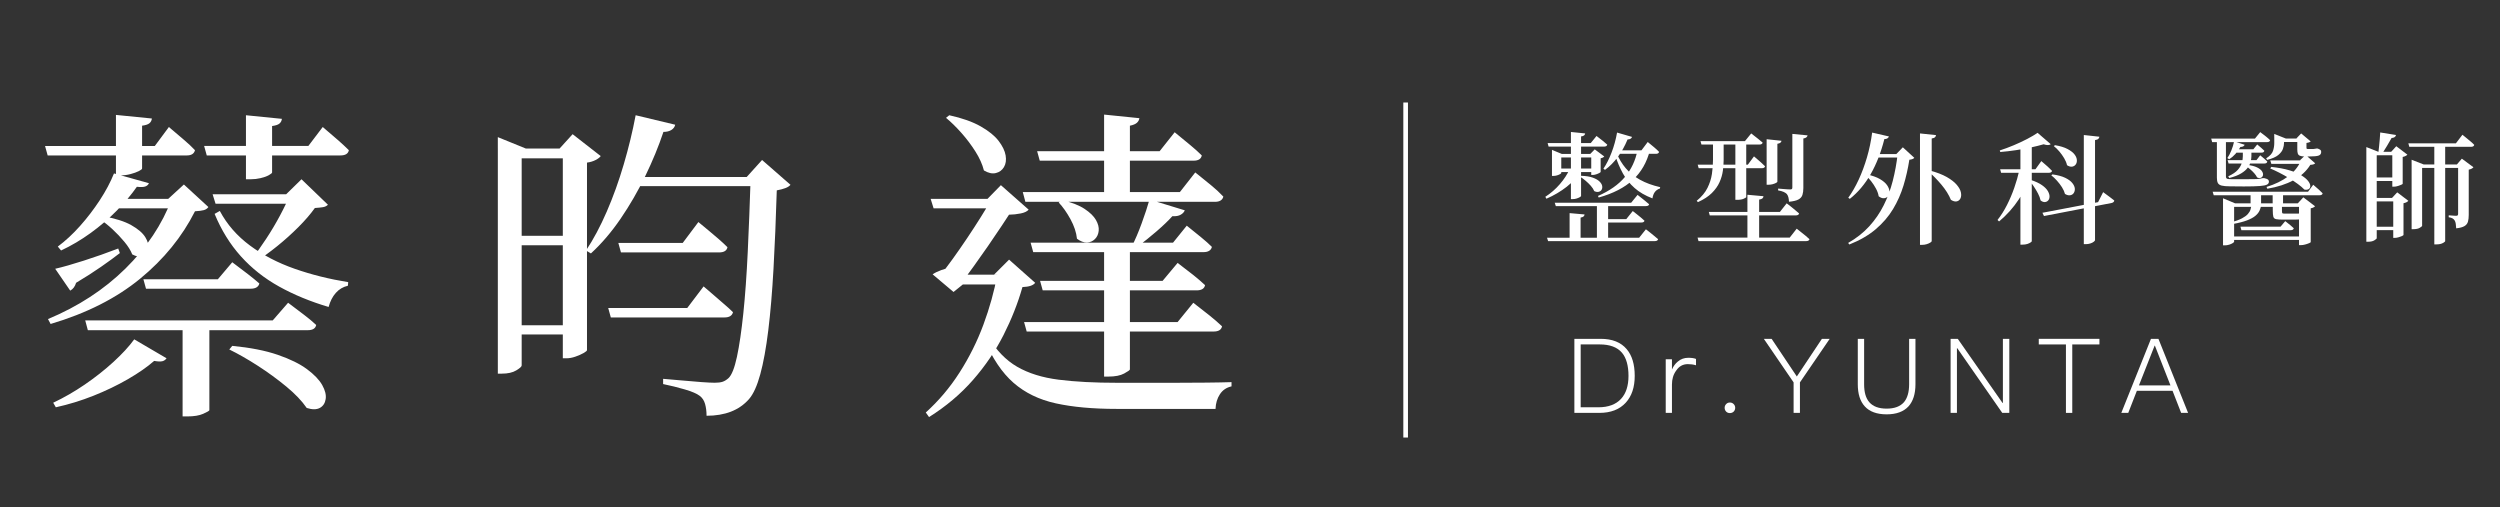
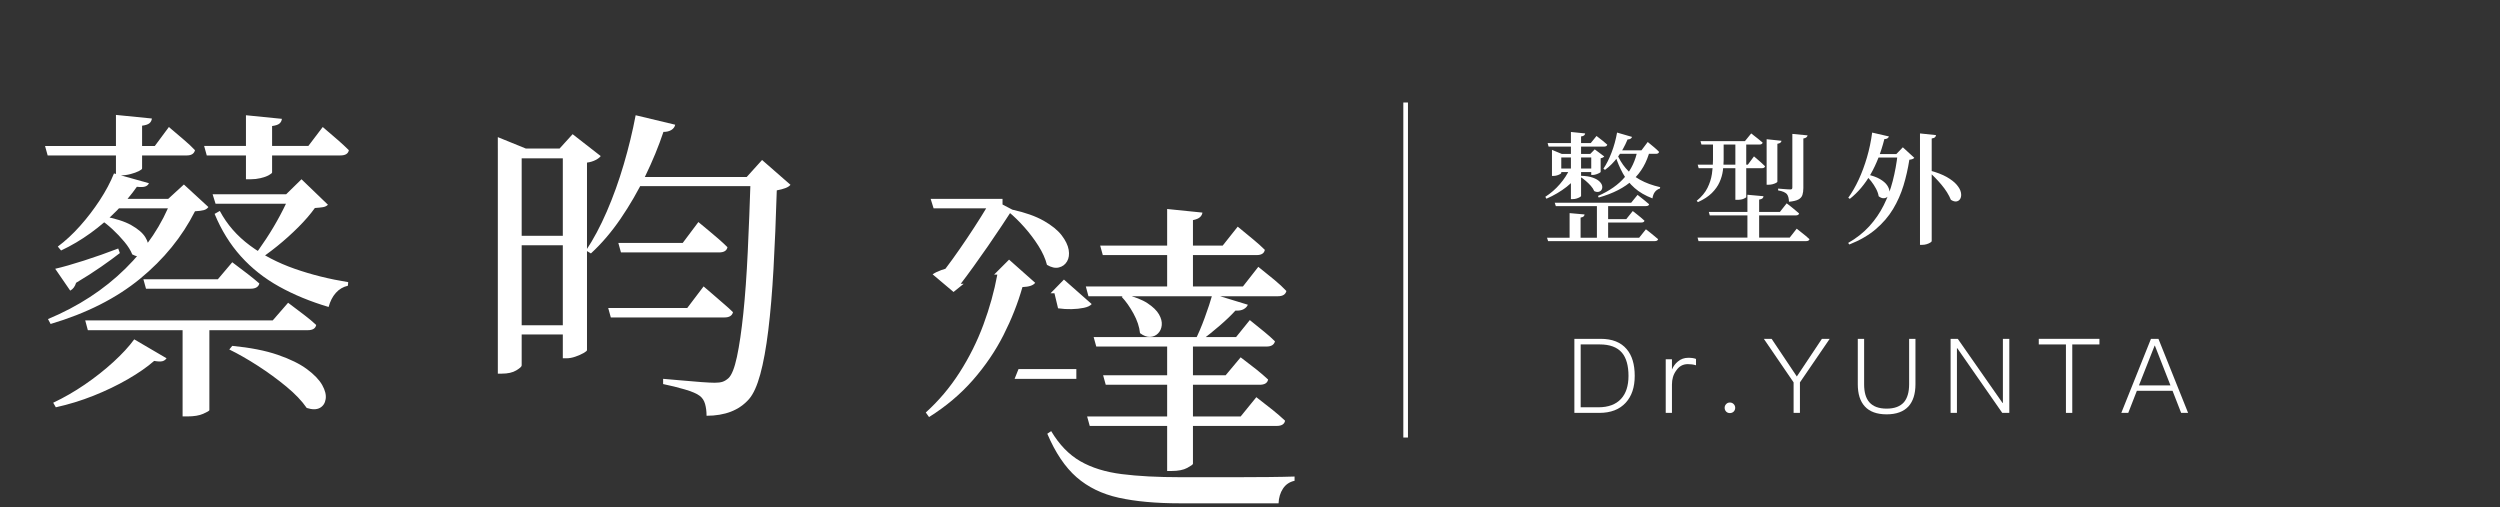
<svg xmlns="http://www.w3.org/2000/svg" id="_圖層_1" data-name="圖層 1" viewBox="0 0 1615.09 327.83">
  <rect x="0" y="0" width="1615.09" height="327.83" fill="#333333" stroke="none" />
  <defs>
    <style> .cls-1 { fill: none; stroke: #fff; stroke-miterlimit: 10; stroke-width: 3px; } .cls-2 { fill: #fff; } </style>
  </defs>
  <g>
    <path class="cls-2" d="M1014.17,109.05h7.18v1.25c-2.29,3.9-5.36,7.36-9.21,10.37-3.85,3.02-8.22,5.59-13.1,7.72l-.7-1.25c3.54-2.29,6.67-5.02,9.4-8.19,2.73-3.17,4.88-6.47,6.43-9.91Zm-14.74,44.54h59.51l4.37-5.46c1.04,.78,1.98,1.51,2.81,2.18,.83,.68,1.7,1.39,2.61,2.14,.91,.75,1.73,1.44,2.46,2.07-.21,.83-.91,1.25-2.11,1.25h-68.95l-.7-2.18Zm.39-61.15h27.85l3.74-4.6c1.61,1.2,2.95,2.24,4.02,3.12,1.07,.88,2.04,1.72,2.93,2.5-.21,.83-.91,1.25-2.11,1.25h-35.8l-.62-2.26Zm2.81,7.02v-2.65l6.4,2.65h21.37v2.26h-21.76v10.06c0,.16-.26,.39-.78,.7-.52,.31-1.17,.58-1.95,.82-.78,.23-1.59,.35-2.42,.35h-.86v-14.2Zm1.79,31.51h49.37l4.13-5.07c1.66,1.3,3.08,2.42,4.25,3.35,1.17,.94,2.25,1.85,3.24,2.73-.21,.78-.91,1.17-2.11,1.17h-58.19l-.7-2.18Zm1.56-22.07h24.41v2.26h-24.41v-2.26Zm8.04,28.78l9.67,.86c-.05,.52-.26,.95-.62,1.29-.36,.34-1.01,.58-1.95,.74v14.2h-7.1v-17.08Zm.86-52.42l9.2,.94c-.05,.47-.27,.88-.66,1.25-.39,.36-1.05,.6-1.99,.7v38.45c0,.21-.27,.47-.82,.78-.54,.31-1.22,.6-2.03,.86-.81,.26-1.63,.39-2.46,.39h-1.25v-43.37Zm6.71,28.31c3.07,.1,5.55,.51,7.45,1.21,1.9,.7,3.33,1.52,4.29,2.46,.96,.94,1.53,1.87,1.72,2.81,.18,.94,.08,1.76-.31,2.46-.39,.7-1.01,1.17-1.87,1.4-.86,.23-1.83,.09-2.92-.43-.47-1.14-1.21-2.29-2.22-3.43-1.01-1.14-2.12-2.22-3.32-3.24-1.2-1.01-2.34-1.86-3.43-2.54l.62-.7Zm6.4-14.12h-.62l2.89-2.96,6.16,4.6c-.16,.21-.44,.43-.86,.66-.42,.23-.91,.4-1.48,.51v8.81c0,.16-.29,.39-.86,.7-.57,.31-1.25,.6-2.03,.86-.78,.26-1.51,.39-2.18,.39h-1.01v-13.57Zm3.67,31.67h7.25v23.79h-7.25v-23.79Zm26.21-34.01h8.03c-1.98,7.8-5.65,14.18-11.04,19.15-5.38,4.97-12.73,8.75-22.04,11.35l-.47-1.01c7.49-3.28,13.3-7.37,17.43-12.29s6.83-10.65,8.07-17.2Zm-13.18-11.47l9.67,2.81c-.16,.47-.47,.86-.94,1.17-.47,.31-1.12,.47-1.95,.47-1.77,4.26-3.89,8.06-6.36,11.39-2.47,3.33-5.21,6.08-8.23,8.27l-1.01-.78c1.92-2.81,3.68-6.28,5.26-10.41,1.58-4.13,2.77-8.44,3.55-12.91Zm-8.66,55.93h14.59l4.21-5.23c.99,.78,1.88,1.48,2.69,2.11,.81,.62,1.64,1.3,2.5,2.03,.86,.73,1.65,1.43,2.38,2.11-.16,.78-.86,1.17-2.11,1.17h-24.26v-2.18Zm8.35-42.82c1.46,3.69,3.42,7,5.89,9.91,2.47,2.91,5.54,5.4,9.2,7.45,3.67,2.05,8.02,3.65,13.07,4.8l-.16,.86c-1.4,.47-2.5,1.22-3.28,2.26-.78,1.04-1.3,2.42-1.56,4.13-4.63-1.77-8.48-4-11.54-6.71-3.07-2.7-5.59-5.85-7.57-9.44-1.98-3.59-3.64-7.51-4.99-11.78l.94-1.48Zm-.47-1.64h16.54l4.05-5.38c1.72,1.4,3.15,2.59,4.29,3.55,1.14,.96,2.16,1.91,3.04,2.85-.21,.83-.88,1.25-2.03,1.25h-25.9v-2.26Z" />
    <path class="cls-2" d="M1106.68,91.19h6.86v12.17c0,2.18-.17,4.51-.51,6.98-.34,2.47-1.05,4.93-2.15,7.37-1.09,2.45-2.74,4.77-4.95,6.98s-5.21,4.17-9.01,5.89l-.78-.86c3.17-2.6,5.49-5.37,6.94-8.31,1.46-2.94,2.42-5.94,2.88-9.01,.47-3.07,.7-6.08,.7-9.05v-12.17Zm-9.98,62.32h59.51l4.52-5.77c1.09,.88,2.08,1.67,2.96,2.34,.88,.68,1.79,1.4,2.73,2.18,.94,.78,1.79,1.53,2.57,2.26-.21,.83-.94,1.25-2.18,1.25h-69.5l-.62-2.26Zm.08-47.11h32.37l3.98-5.38c1.66,1.4,3.05,2.6,4.17,3.59,1.12,.99,2.12,1.92,3,2.81-.21,.83-.88,1.25-2.03,1.25h-40.87l-.62-2.26Zm1.79-15.21h28.71l4.06-4.99c1.66,1.3,3.08,2.41,4.25,3.32,1.17,.91,2.22,1.78,3.16,2.61-.21,.83-.91,1.25-2.11,1.25h-37.44l-.62-2.18Zm5.38,45.71h45.94l4.37-5.54c1.09,.83,2.05,1.57,2.88,2.22,.83,.65,1.7,1.37,2.61,2.15,.91,.78,1.76,1.51,2.54,2.18-.21,.83-.94,1.25-2.18,1.25h-55.54l-.62-2.26Zm17.16-45.71h7.02v36.19c0,.16-.52,.48-1.56,.98-1.04,.5-2.47,.74-4.29,.74h-1.17v-37.91Zm7.8,34.63l10.37,.94c-.05,.57-.27,1.04-.66,1.4-.39,.36-1.11,.62-2.15,.78v25.74h-7.57v-28.86Zm12.4-35.88l9.59,1.01c-.05,.47-.27,.87-.66,1.21-.39,.34-1.05,.58-1.99,.74v24.49c0,.21-.29,.47-.86,.78-.57,.31-1.29,.58-2.14,.82-.86,.23-1.73,.35-2.61,.35h-1.33v-29.41Zm16.62-3.43l9.83,.94c-.1,.52-.36,.95-.78,1.29-.42,.34-1.07,.58-1.95,.74v31.98c0,1.72-.2,3.2-.59,4.45-.39,1.25-1.25,2.24-2.57,2.96-1.33,.73-3.37,1.22-6.12,1.48-.05-1.09-.18-2.05-.39-2.89-.21-.83-.55-1.53-1.01-2.11-.52-.52-1.21-.98-2.07-1.37-.86-.39-2.04-.71-3.55-.97v-1.17c1.3,.1,2.42,.19,3.35,.27s1.82,.14,2.65,.2,1.43,.08,1.79,.08c.57,0,.95-.1,1.13-.31,.18-.21,.27-.55,.27-1.01v-34.55Z" />
    <path class="cls-2" d="M1225.09,99.53l4.21-4.37,7.41,6.79c-.52,.68-1.59,1.09-3.2,1.25-.89,5.72-2.15,11.27-3.78,16.65-1.64,5.38-3.89,10.45-6.75,15.21s-6.58,9.09-11.15,12.99c-4.58,3.9-10.27,7.2-17.08,9.91l-.78-1.01c5.3-3.02,9.84-6.59,13.61-10.72,3.77-4.13,6.89-8.67,9.36-13.61,2.47-4.94,4.42-10.19,5.85-15.76,1.43-5.56,2.48-11.34,3.16-17.32h-.86Zm-4.76-11.39c-.16,.47-.47,.87-.94,1.21-.47,.34-1.14,.51-2.03,.51-2.18,8.63-5.14,16.18-8.85,22.66-3.72,6.47-8.2,11.79-13.46,15.95l-1.01-.7c2.44-3.38,4.69-7.29,6.75-11.74,2.05-4.45,3.83-9.24,5.34-14.39,1.51-5.15,2.62-10.48,3.35-15.99l10.84,2.5Zm-14.43,24.49c3.59,.78,6.45,1.79,8.58,3.04,2.13,1.25,3.68,2.57,4.64,3.98,.96,1.4,1.47,2.73,1.52,3.98,.05,1.25-.25,2.28-.9,3.08-.65,.81-1.51,1.26-2.57,1.36-1.07,.11-2.22-.31-3.47-1.25-.26-1.61-.83-3.25-1.72-4.91-.88-1.66-1.92-3.26-3.12-4.8-1.2-1.53-2.42-2.85-3.67-3.94l.7-.55Zm23.17-13.1v2.26h-18.72l.54-2.26h18.17Zm21.68-12.25c-.05,.52-.27,.98-.66,1.37s-1.11,.66-2.14,.82v66.3c0,.26-.31,.58-.94,.97-.62,.39-1.39,.73-2.3,1.01-.91,.29-1.86,.43-2.85,.43h-1.48V86.2l10.37,1.09Zm-4.06,22.85c4.47,1.2,8.12,2.6,10.96,4.21,2.83,1.61,4.99,3.29,6.47,5.03s2.38,3.38,2.69,4.91c.31,1.54,.22,2.82-.27,3.86-.5,1.04-1.29,1.69-2.38,1.95-1.09,.26-2.37-.08-3.82-1.01-.62-1.56-1.46-3.17-2.5-4.84-1.04-1.66-2.24-3.3-3.59-4.91-1.35-1.61-2.76-3.16-4.21-4.64-1.46-1.48-2.83-2.79-4.13-3.94l.78-.62Z" />
-     <path class="cls-2" d="M1304.57,109.91h7.72v1.25c-1.82,6.34-4.5,12.21-8.03,17.59s-7.8,10.15-12.79,14.31l-1.01-.94c2.29-2.91,4.33-6.13,6.12-9.67,1.79-3.54,3.37-7.24,4.72-11.12,1.35-3.87,2.44-7.68,3.28-11.43Zm11.78-24.1l8.5,7.33c-.42,.36-1,.56-1.76,.58s-1.7-.14-2.85-.51c-2.29,.68-4.99,1.35-8.11,2.03-3.12,.68-6.4,1.28-9.83,1.79-3.43,.52-6.79,.91-10.06,1.17l-.31-1.01c2.91-.94,5.91-2.05,9.01-3.35,3.09-1.3,6.01-2.66,8.74-4.09,2.73-1.43,4.95-2.74,6.67-3.94Zm-24.18,23.56h22.78l3.82-5.3c1.61,1.35,2.96,2.52,4.05,3.51,1.09,.99,2.05,1.92,2.89,2.81-.21,.83-.91,1.25-2.11,1.25h-30.81l-.62-2.26Zm13.1-13.96l7.33-2.89v63.34c0,.16-.26,.42-.78,.78-.52,.36-1.22,.69-2.11,.98-.88,.29-1.92,.43-3.12,.43h-1.33v-62.63Zm6.71,20.83c3.02,.99,5.41,2.11,7.18,3.35s3.03,2.51,3.78,3.78c.75,1.27,1.13,2.45,1.13,3.51s-.27,1.92-.82,2.57c-.55,.65-1.26,1.01-2.14,1.09-.88,.08-1.82-.27-2.81-1.05-.31-1.46-.87-2.95-1.68-4.49-.81-1.53-1.69-3.01-2.65-4.45-.96-1.43-1.89-2.69-2.77-3.78l.78-.55Zm7.49,21.22l35.96-6.86,3.28-6.47c1.61,1.2,2.99,2.21,4.13,3.04,1.14,.83,2.16,1.61,3.04,2.34,0,.42-.17,.77-.51,1.05-.34,.29-.74,.48-1.21,.58l-43.68,8.42-1.01-2.11Zm6.47-24.8c3.43,.47,6.19,1.21,8.27,2.22,2.08,1.01,3.61,2.14,4.6,3.39s1.52,2.43,1.6,3.55-.16,2.08-.7,2.89c-.55,.81-1.33,1.29-2.34,1.44-1.01,.16-2.12-.13-3.32-.86-.36-1.4-1.01-2.85-1.95-4.33-.94-1.48-2.02-2.9-3.24-4.25-1.22-1.35-2.43-2.5-3.63-3.43l.7-.62Zm1.64-18.88c3.38,.57,6.1,1.4,8.15,2.5,2.05,1.09,3.55,2.25,4.48,3.47,.94,1.22,1.44,2.42,1.52,3.59s-.17,2.14-.74,2.92c-.57,.78-1.35,1.25-2.34,1.4s-2.08-.16-3.28-.94c-.31-1.46-.92-2.95-1.83-4.48-.91-1.53-1.95-2.99-3.12-4.37-1.17-1.38-2.35-2.54-3.55-3.47l.7-.62Zm18.64-6.55l10.06,1.09c-.05,.52-.27,.97-.66,1.36-.39,.39-1.11,.66-2.15,.82v64.66c0,.26-.29,.61-.86,1.05-.57,.44-1.31,.81-2.22,1.09-.91,.29-1.83,.43-2.77,.43h-1.4V87.21Z" />
-     <path class="cls-2" d="M1460.18,85.34c1.46,1.09,2.69,2.04,3.71,2.85,1.01,.81,1.91,1.6,2.69,2.38-.16,.83-.83,1.25-2.03,1.25h-35.41l-.62-2.26h28.24l3.43-4.21Zm34.24,34.01c1.4,1.2,2.59,2.22,3.55,3.08,.96,.86,1.81,1.68,2.54,2.46-.16,.83-.81,1.25-1.95,1.25h-68.41l-.7-2.26h61.62l3.35-4.52Zm-56.39-29.17v23.87c0,.62,.19,1.07,.58,1.33,.39,.26,1.37,.39,2.93,.39h8.66c1.66,0,3.21-.01,4.64-.04,1.43-.03,2.46-.04,3.08-.04,.42-.05,.79-.09,1.13-.12,.34-.03,.64-.06,.9-.12,.31-.05,.64-.12,.98-.2,.34-.08,.66-.14,.97-.19h.7l.39,.08c1.09,.26,1.83,.55,2.22,.86,.39,.31,.59,.75,.59,1.33,0,.83-.4,1.47-1.21,1.91-.81,.44-2.37,.75-4.68,.94-2.31,.18-5.76,.27-10.33,.27l-9.05-.08c-2.29,0-4.04-.16-5.26-.47-1.22-.31-2.04-.87-2.46-1.68-.42-.8-.62-1.94-.62-3.39v-24.65h5.85Zm5.3,65.99c0,.21-.31,.51-.94,.9-.62,.39-1.39,.73-2.3,1.01-.91,.29-1.86,.43-2.85,.43h-1.09v-30.42l7.8,3.28h44.3v2.26h-44.93v22.54Zm6.79-62.63c-.16,.42-.46,.75-.9,1.01-.44,.26-1.05,.39-1.83,.39-.94,1.66-2.03,3.19-3.28,4.56-1.25,1.38-2.57,2.51-3.98,3.39l-1.17-.78c.94-1.35,1.79-2.98,2.57-4.88,.78-1.9,1.38-3.86,1.79-5.89l6.79,2.18Zm10.06,6.79c1.09,.88,1.99,1.64,2.69,2.26,.7,.62,1.34,1.22,1.91,1.79-.16,.83-.78,1.25-1.87,1.25h-23.17l-.62-2.18h18.64l2.42-3.12Zm-5.69,.55c0,1.09-.16,2.28-.47,3.55-.31,1.28-.94,2.56-1.87,3.86s-2.35,2.54-4.25,3.71c-1.9,1.17-4.46,2.17-7.68,3l-.7-1.09c2.81-1.3,4.86-2.69,6.16-4.17,1.3-1.48,2.17-2.98,2.61-4.48,.44-1.51,.66-2.96,.66-4.37v-3.59h5.54v3.59Zm33.85,51.87v2.26h-48.2v-2.26h48.2Zm-27.53-20.51c-.16,1.35-.51,2.63-1.05,3.82-.55,1.2-1.46,2.33-2.73,3.39-1.28,1.07-3.07,2.04-5.38,2.92-2.31,.88-5.34,1.67-9.09,2.34l-.94-1.09c2.86-.83,5.12-1.69,6.79-2.57,1.66-.88,2.92-1.81,3.78-2.77,.86-.96,1.43-1.94,1.72-2.93,.29-.99,.48-2.03,.58-3.12h6.32Zm-2.57-38.92c.99,.83,1.85,1.56,2.57,2.18,.73,.62,1.4,1.25,2.03,1.87-.1,.83-.73,1.25-1.87,1.25h-17.24l1.33-2.18h10.69l2.5-3.12Zm18.1,49.53c1.25,.99,2.31,1.83,3.2,2.54,.88,.7,1.66,1.39,2.34,2.07-.21,.83-.86,1.25-1.95,1.25h-31.9l-.62-2.26h25.9l3.04-3.59Zm-24.8-36.35c2.81,.31,5,.86,6.59,1.64,1.59,.78,2.66,1.64,3.24,2.57,.57,.94,.77,1.78,.59,2.54-.18,.75-.62,1.29-1.33,1.6-.7,.31-1.52,.23-2.46-.23-.42-.88-1.03-1.78-1.83-2.69-.81-.91-1.7-1.78-2.69-2.61-.99-.83-1.92-1.53-2.81-2.11l.7-.7Zm9.2,26.75h-6.79v-8.5h6.79v8.5Zm8.5-44.54v-2.18l7.49,2.96h-1.17v2.89c0,1.14-.23,2.41-.7,3.78-.47,1.38-1.47,2.7-3,3.98-1.54,1.28-3.94,2.33-7.21,3.16l-.62-1.01c2.39-1.51,3.86-3.11,4.41-4.8s.82-3.37,.82-5.03v-3.74Zm16.54,14.9l3.74-3.51,6.16,5.38c-.47,.62-1.51,.96-3.12,1.01-2.55,4.11-6.19,7.44-10.92,9.98-4.73,2.55-10.35,4.37-16.85,5.46l-.55-1.17c5.46-1.66,10.13-3.94,14-6.82,3.87-2.89,6.64-6.33,8.31-10.34h-.78Zm4.21,0v2.26h-22.62l-.7-2.26h23.32Zm-22.7,4.21c4.68,.52,8.62,1.26,11.82,2.22,3.2,.96,5.77,2.05,7.72,3.28s3.38,2.42,4.29,3.59c.91,1.17,1.38,2.22,1.4,3.16,.03,.94-.3,1.63-.98,2.07-.68,.44-1.61,.56-2.81,.35-1.09-1.14-2.51-2.35-4.25-3.63-1.74-1.27-3.64-2.53-5.69-3.78-2.05-1.25-4.12-2.41-6.2-3.47-2.08-1.06-4.06-1.99-5.93-2.77l.62-1.01Zm7.64,16.93v8.66h-6.71v-8.66h6.71Zm-.7,11.15c0,1.04,.08,1.65,.23,1.83,.16,.18,.65,.27,1.48,.27h8.66c.21,0,.44-.03,.7-.08,.26-.05,.57-.1,.94-.16h.62l.47,.08c.94,.26,1.56,.47,1.87,.62,.31,.16,.47,.44,.47,.86,0,.94-.46,1.6-1.37,1.99-.91,.39-2.82,.58-5.73,.58h-7.49c-2.13,0-3.68-.1-4.64-.31-.96-.21-1.56-.74-1.79-1.6-.23-.86-.35-2.22-.35-4.1v-3.35h5.93v3.35Zm12.79-46.41v2.26h-15.05v-2.26h15.05Zm-3.51,0l3.12-3.28,6.16,5.15c-.31,.31-.7,.53-1.17,.66-.47,.13-.99,.25-1.56,.35v2.96c0,.36,.05,.61,.16,.74,.1,.13,.36,.19,.78,.19h3.55c.23,0,.43-.03,.59-.08,.16,0,.36-.03,.62-.08,.26-.05,.49-.1,.7-.16h.7l.31,.08c.78,.31,1.33,.6,1.64,.86,.31,.26,.47,.68,.47,1.25,0,1.2-.55,1.99-1.64,2.38-1.09,.39-3.15,.58-6.16,.58h-2.81c-1.4,0-2.46-.16-3.16-.47-.7-.31-1.16-.81-1.36-1.48-.21-.68-.31-1.56-.31-2.65v-7.02h-.62Zm.94,41.89l3.59-3.9,7.57,5.77c-.21,.26-.56,.52-1.05,.78-.49,.26-1.08,.44-1.75,.55v21.84c0,.16-.36,.39-1.09,.7-.73,.31-1.57,.6-2.54,.86-.96,.26-1.86,.39-2.69,.39h-1.25v-26.99h-.78Z" />
-     <path class="cls-2" d="M1528.74,98.05v-3.04l7.72,3.04h-1.01v55.85c0,.26-.5,.7-1.48,1.33-.99,.62-2.34,.94-4.06,.94h-1.17v-58.11Zm3.04,29.8h18.1v2.26h-18.1v-2.26Zm0,18.64h18.1v2.18h-18.1v-2.18Zm.23-48.44h16.69v2.26h-16.69v-2.26Zm0,16.61h16.69v2.26h-16.69v-2.26Zm5.69-29.09l10.22,1.64c-.26,1.2-1.22,1.85-2.88,1.95-.78,1.46-1.74,3.12-2.89,4.99-1.14,1.87-2.16,3.51-3.04,4.91h-2.65c.16-1.14,.31-2.51,.47-4.09,.16-1.59,.31-3.21,.47-4.88s.26-3.17,.31-4.52Zm7.8,12.48h-.7l3.28-3.59,7.18,5.46c-.21,.26-.58,.53-1.13,.82-.54,.29-1.18,.51-1.91,.66v17.32c0,.16-.33,.38-.98,.66-.65,.29-1.4,.56-2.26,.82-.86,.26-1.65,.39-2.38,.39h-1.09v-22.54Zm.62,29.8h-.78l3.35-3.59,7.18,5.46c-.21,.31-.59,.61-1.13,.9-.55,.29-1.21,.51-1.99,.66v20.51c0,.16-.31,.38-.94,.66-.62,.29-1.37,.56-2.22,.82-.86,.26-1.65,.39-2.38,.39h-1.09v-25.82Zm9.75-35.26h30.73l4.21-5.54c1.04,.83,1.95,1.57,2.73,2.22,.78,.65,1.62,1.35,2.54,2.11,.91,.75,1.7,1.5,2.38,2.22-.21,.83-.91,1.25-2.11,1.25h-39.86l-.62-2.26Zm2.11,13.65v-3.04l7.8,3.04h-1.01v39.62c0,.26-.5,.69-1.48,1.29-.99,.6-2.37,.9-4.13,.9h-1.17v-41.81Zm3.67,0h29.33v2.26h-29.33v-2.26Zm11-13.65h7.02v63.18c0,.26-.51,.67-1.52,1.25-1.01,.57-2.43,.86-4.25,.86h-1.25V92.59Zm15.37,13.65h-.78l3.2-3.74,7.49,5.54c-.21,.31-.58,.61-1.13,.9-.54,.29-1.18,.51-1.91,.66v29.25c0,1.72-.17,3.17-.51,4.37-.34,1.2-1.09,2.15-2.26,2.85s-2.95,1.18-5.34,1.44c-.05-1.09-.14-2.07-.27-2.92-.13-.86-.35-1.55-.66-2.07-.31-.57-.77-1.04-1.37-1.4-.6-.36-1.44-.62-2.53-.78v-1.25c1.3,.11,2.34,.18,3.12,.23,.78,.05,1.33,.08,1.64,.08,.52,0,.87-.1,1.05-.31,.18-.21,.27-.55,.27-1.01v-31.82Z" />
  </g>
  <line class="cls-1" x1="908.1" y1="66.22" x2="908.1" y2="282.66" />
  <g>
    <path class="cls-2" d="M109.09,82.05c3.8,3.24,7.07,6.01,9.81,8.34,2.74,2.32,5.1,4.54,7.07,6.65-.56,2.25-2.32,3.38-5.28,3.38H30.79l-1.69-6.12H100.02l9.08-12.24Zm-.42,46.43l10.13-9.29,15.83,14.56c-.71,.99-1.69,1.66-2.96,2-1.27,.35-3.17,.6-5.7,.74-8.3,16.46-20.12,30.99-35.46,43.58-15.34,12.59-34.61,22.34-57.82,29.23l-1.69-3.17c19.55-8.16,36.23-19.03,50.02-32.61,13.79-13.58,23.77-28.6,29.97-45.06h-2.32Zm-1.06,102.99c-.71,.99-1.62,1.62-2.74,1.9-1.13,.28-2.89,.21-5.28-.21-4.5,3.94-10.17,7.88-16.99,11.82-6.83,3.94-14.21,7.49-22.16,10.66-7.95,3.17-16.08,5.66-24.38,7.49l-1.69-2.96c6.89-3.24,13.68-7.14,20.37-11.71,6.68-4.57,12.84-9.42,18.47-14.56,5.62-5.13,10.13-10.02,13.51-14.67l20.89,12.24Zm-71.96-57.83c4.92-1.12,11.11-2.88,18.57-5.28,7.46-2.39,14.84-4.99,22.16-7.81l1.05,2.95c-3.24,2.53-7.28,5.49-12.13,8.86-4.85,3.38-10.24,6.83-16.14,10.34-.71,2.39-1.97,4.08-3.8,5.06l-9.71-14.14Zm60.57-55.29c-.42,.99-1.2,1.69-2.32,2.11-1.13,.42-2.96,.49-5.49,.21-3.52,5.06-7.85,10.2-12.98,15.41-5.14,5.21-10.76,10.02-16.88,14.46-6.12,4.43-12.49,8.2-19.1,11.29l-2.11-2.53c4.92-3.66,9.71-8.09,14.35-13.29,4.64-5.2,8.9-10.76,12.77-16.67,3.87-5.91,6.93-11.68,9.18-17.3l22.58,6.33Zm89.9,77.24c4.08,3.1,7.56,5.73,10.45,7.91,2.88,2.18,5.45,4.33,7.7,6.44-.42,2.25-2.25,3.38-5.49,3.38H56.75l-1.69-6.33h121.14l9.92-11.4Zm-119.66-55.93c7.88,1.41,14,3.34,18.36,5.8,4.36,2.46,7.39,5.07,9.07,7.81s2.29,5.21,1.79,7.39c-.5,2.18-1.69,3.69-3.59,4.54s-4.12,.56-6.65-.84c-.99-2.53-2.67-5.24-5.06-8.12-2.39-2.88-5-5.63-7.81-8.23-2.82-2.6-5.56-4.75-8.23-6.44l2.11-1.9Zm52.13-11.18v6.12h-49.59l3.8-6.12h45.79Zm-20.47-51.92c-.14,1.27-.67,2.29-1.58,3.06-.92,.77-2.5,1.3-4.75,1.58v27.65c0,.42-.71,.99-2.11,1.69-1.41,.71-3.17,1.34-5.28,1.9-2.11,.56-4.15,.84-6.12,.84h-3.38v-39.04l23.21,2.32Zm51.92,92.86c3.94,2.96,7.28,5.49,10.02,7.6s5.24,4.15,7.49,6.12c-.56,2.25-2.46,3.38-5.7,3.38H94.32l-1.69-6.12h48.12l9.29-10.97Zm-14.77,95.6c-.14,.42-1.48,1.19-4.01,2.32-2.53,1.12-5.98,1.69-10.34,1.69h-2.96v-57.82h17.3v53.81ZM208.49,82.05c3.8,3.24,7.03,6.01,9.71,8.34,2.67,2.32,5.06,4.54,7.17,6.65-.42,2.25-2.25,3.38-5.49,3.38h-86.31l-1.69-6.12h67.32l9.29-12.24Zm-15.41,43.47v6.12h-53.82l-1.9-6.12h55.71Zm-51.07,10.76c4.64,8.72,11.15,16.18,19.52,22.37,8.37,6.19,17.97,11.18,28.81,14.98,10.83,3.8,22.37,6.68,34.61,8.65l-.21,2.32c-3.1,.71-5.7,2.25-7.81,4.64-2.11,2.39-3.66,5.42-4.64,9.07-11.82-3.51-22.47-7.91-31.97-13.19s-17.73-11.78-24.69-19.52c-6.96-7.74-12.63-16.88-16.99-27.43l3.38-1.9Zm8.02,87.16c11.68,1.13,21.49,3.06,29.44,5.8,7.95,2.74,14.25,5.84,18.89,9.29,4.64,3.45,7.91,6.86,9.81,10.24,1.9,3.38,2.64,6.4,2.22,9.08-.42,2.67-1.69,4.57-3.8,5.7-2.11,1.12-4.93,1.12-8.44,0-3.1-4.5-7.49-9.11-13.19-13.82s-11.82-9.18-18.36-13.4-12.7-7.74-18.47-10.55l1.9-2.32Zm32.08-146.67c-.14,1.27-.67,2.29-1.58,3.06-.92,.77-2.5,1.3-4.75,1.58v29.97c0,.42-.71,1.02-2.11,1.79-1.41,.78-3.17,1.41-5.28,1.9-2.11,.5-4.22,.74-6.33,.74h-3.17v-41.36l23.21,2.32Zm2.74,48.75l9.92-9.71,17.09,16.46c-.84,.84-1.94,1.37-3.27,1.58-1.34,.21-3.06,.39-5.17,.53-2.82,3.94-6.37,8.06-10.66,12.35-4.29,4.29-8.83,8.37-13.61,12.24-4.79,3.87-9.5,7.28-14.14,10.24l-2.32-1.9c2.96-3.8,6.05-8.16,9.29-13.08,3.24-4.92,6.23-9.95,8.97-15.09,2.74-5.13,4.89-9.67,6.44-13.61h-2.53Z" />
    <path class="cls-2" d="M321.61,95.98v-7.39l18.15,7.39h-2.74V236.11c0,.71-1.16,1.76-3.48,3.17-2.32,1.41-5.45,2.11-9.39,2.11h-2.53V95.98Zm6.96,56.35h40.52v6.12h-40.52v-6.12Zm.42-56.35h40.52v6.33h-40.52v-6.33Zm0,114.17h40.52v5.91h-40.52v-5.91Zm34.61-114.17h-2.11l8.44-9.29,18.15,14.14c-.56,.84-1.66,1.69-3.27,2.53-1.62,.84-3.48,1.41-5.59,1.69v121.14c0,.42-.74,1.06-2.22,1.9-1.48,.84-3.24,1.62-5.28,2.32-2.04,.71-3.98,1.06-5.8,1.06h-2.32V95.98Zm47.06-21.53l25.54,6.12c-.28,1.41-1.09,2.53-2.43,3.38-1.34,.84-3.06,1.27-5.17,1.27-3.1,9.29-7,18.78-11.71,28.49-4.71,9.71-10.02,18.89-15.93,27.54s-12.31,16.14-19.21,22.48l-3.17-1.9c4.78-7.17,9.25-15.54,13.4-25.11,4.15-9.57,7.81-19.73,10.97-30.5,3.17-10.76,5.73-21.35,7.7-31.76Zm-17.73,124.51h51.07l10.55-13.93c2.53,2.11,4.78,4.05,6.75,5.8,1.97,1.76,4.08,3.59,6.33,5.49,2.25,1.9,4.22,3.69,5.91,5.38-.56,2.25-2.39,3.38-5.49,3.38h-73.44l-1.69-6.12Zm6.54-42h41.58l10.13-13.51c2.53,2.11,4.78,3.98,6.75,5.59,1.97,1.62,4.04,3.38,6.23,5.28,2.18,1.9,4.12,3.69,5.8,5.38-.42,2.25-2.25,3.38-5.49,3.38h-63.31l-1.69-6.12Zm9.5-42.63h81.67v5.91h-83.57l1.9-5.91Zm75.97,0h-2.53l9.92-10.97,18.36,16.04c-.71,.84-1.79,1.55-3.27,2.11-1.48,.56-3.34,1.06-5.59,1.48-.56,18.57-1.27,35.42-2.11,50.54-.84,15.13-1.97,28.42-3.38,39.89-1.41,11.47-3.13,20.93-5.17,28.38-2.04,7.46-4.47,12.8-7.28,16.04-3.24,3.66-7.14,6.36-11.71,8.12-4.57,1.76-9.81,2.64-15.72,2.64,0-2.82-.32-5.35-.95-7.6-.63-2.25-1.79-4.01-3.48-5.28-1.83-1.41-5.03-2.78-9.6-4.12-4.57-1.34-9.25-2.5-14.03-3.48v-3.38c3.66,.28,7.74,.63,12.24,1.06,4.5,.42,8.69,.77,12.56,1.05,3.87,.28,6.72,.42,8.55,.42,2.11,0,3.8-.21,5.06-.63,1.27-.42,2.53-1.19,3.8-2.32,2.11-1.97,3.94-6.58,5.49-13.82,1.55-7.24,2.92-16.6,4.12-28.07,1.19-11.46,2.14-24.66,2.85-39.57,.7-14.91,1.34-31.09,1.9-48.54Z" />
-     <path class="cls-2" d="M642.18,177.44l9.71-9.71,16.88,14.98c-1.27,1.69-4.01,2.6-8.23,2.74-2.95,10.41-7.04,20.75-12.24,31.02-5.21,10.27-11.79,19.94-19.73,29.02-7.95,9.07-17.41,17.06-28.38,23.95l-2.11-2.96c8.3-7.46,15.58-16.07,21.84-25.85,6.26-9.78,11.4-20.08,15.41-30.92,4.01-10.83,7-21.59,8.97-32.29h-2.11Zm5.49-48.96v6.12h-44.53l-1.9-6.12h46.43Zm6.33,6.96c-1.83,2.82-4.12,6.3-6.86,10.45-2.74,4.15-5.7,8.51-8.86,13.08-3.17,4.57-6.3,9.01-9.39,13.3-3.1,4.29-5.84,7.99-8.23,11.08h1.9l-6.54,5.28-13.51-11.4c1.4-.98,3.27-1.9,5.59-2.74,2.32-.84,4.4-1.41,6.23-1.69l-7.18,5.49c2.39-2.96,5.13-6.58,8.23-10.87,3.09-4.29,6.23-8.79,9.39-13.51,3.17-4.71,6.15-9.32,8.97-13.82,2.81-4.5,5.13-8.37,6.96-11.61l13.3,6.96Zm-40.73-60.99c8.3,1.83,15.05,4.22,20.26,7.18,5.2,2.95,9.07,6.09,11.61,9.39,2.53,3.31,4.04,6.44,4.54,9.39,.49,2.95,.14,5.45-1.06,7.49-1.2,2.04-2.95,3.34-5.28,3.9-2.32,.56-4.89,0-7.7-1.69-.99-3.94-2.82-8.02-5.49-12.24-2.67-4.22-5.7-8.23-9.07-12.03-3.38-3.8-6.68-7.03-9.92-9.71l2.11-1.69Zm41.36,102.99v6.33h-39.89l2.53-6.33h37.35Zm-16.25,40.1c5.2,8.73,11.46,15.19,18.78,19.42,7.31,4.22,16.25,7,26.8,8.34,10.55,1.34,23.21,2,37.99,2h36.62c7.24,0,14.14-.03,20.68-.11,6.54-.07,11.99-.17,16.36-.32v2.74c-3.24,.71-5.73,2.39-7.49,5.06-1.76,2.67-2.71,5.84-2.85,9.5h-63.73c-15.48,0-28.63-1.2-39.46-3.59-10.84-2.39-19.94-6.83-27.33-13.29s-13.68-15.83-18.89-28.07l2.53-1.69Zm-.42-89.06l8.65-8.86,17.94,15.83c-.99,1.13-2.67,1.94-5.07,2.43-2.39,.5-5.03,.78-7.91,.84-2.88,.07-5.8-.11-8.76-.53l-2.32-9.71h-2.53Zm134.22-17.09c4.22,3.38,7.74,6.23,10.55,8.55,2.81,2.32,5.34,4.68,7.6,7.07-.56,2.25-2.39,3.38-5.49,3.38h-122.4l-1.69-6.33h101.51l9.92-12.66Zm-1.27,84.21c4.22,3.24,7.77,6.01,10.66,8.34,2.88,2.32,5.52,4.61,7.91,6.86-.42,2.25-2.25,3.38-5.49,3.38h-120.71l-1.69-6.12h99.19l10.13-12.45Zm-4.22-49.81c3.66,2.96,6.79,5.49,9.39,7.6,2.6,2.11,4.89,4.15,6.86,6.12-.56,2.25-2.39,3.38-5.49,3.38h-109.95l-1.69-6.12h92.01l8.86-10.97Zm-7.81-60.36c3.94,3.24,7.31,6.01,10.13,8.34,2.81,2.32,5.28,4.54,7.39,6.65-.42,2.25-2.18,3.38-5.28,3.38h-99.4l-1.69-6.12h79.14l9.71-12.24Zm1.9,84.42c3.94,2.96,7.31,5.56,10.13,7.81,2.81,2.25,5.34,4.43,7.6,6.54-.42,2.25-2.25,3.38-5.49,3.38h-99.4l-1.69-6.12h79.14l9.71-11.61Zm-74.5-40.52c6.05,1.41,10.83,3.27,14.35,5.59,3.51,2.32,5.98,4.72,7.39,7.18,1.41,2.46,2.01,4.78,1.79,6.96-.21,2.18-1.02,3.98-2.43,5.38-1.41,1.41-3.13,2.15-5.17,2.22-2.04,.07-4.19-.74-6.44-2.43-.42-4.08-1.83-8.3-4.22-12.66-2.39-4.36-4.93-7.95-7.6-10.76l2.32-1.48Zm49.8-52.97c-.14,1.13-.67,2.11-1.58,2.95-.92,.84-2.43,1.48-4.54,1.9v45.37h-16.67v-52.55l22.79,2.32Zm-6.12,162.29c0,.42-1.23,1.3-3.69,2.64-2.46,1.34-5.88,2-10.24,2h-2.74v-85.26h16.67v80.62Zm35.45-102.78c-.42,1.13-1.3,2.08-2.64,2.85-1.34,.77-3.13,1.09-5.38,.95-2.67,2.96-6.05,6.19-10.13,9.71-4.08,3.52-8.09,6.75-12.03,9.71h-4.01c2.11-4.08,4.22-9,6.33-14.77,2.11-5.77,3.8-10.9,5.07-15.41l22.79,6.96Z" />
+     <path class="cls-2" d="M642.18,177.44l9.71-9.71,16.88,14.98c-1.27,1.69-4.01,2.6-8.23,2.74-2.95,10.41-7.04,20.75-12.24,31.02-5.21,10.27-11.79,19.94-19.73,29.02-7.95,9.07-17.41,17.06-28.38,23.95l-2.11-2.96c8.3-7.46,15.58-16.07,21.84-25.85,6.26-9.78,11.4-20.08,15.41-30.92,4.01-10.83,7-21.59,8.97-32.29h-2.11Zm5.49-48.96v6.12h-44.53l-1.9-6.12h46.43Zm6.33,6.96c-1.83,2.82-4.12,6.3-6.86,10.45-2.74,4.15-5.7,8.51-8.86,13.08-3.17,4.57-6.3,9.01-9.39,13.3-3.1,4.29-5.84,7.99-8.23,11.08h1.9l-6.54,5.28-13.51-11.4c1.4-.98,3.27-1.9,5.59-2.74,2.32-.84,4.4-1.41,6.23-1.69l-7.18,5.49c2.39-2.96,5.13-6.58,8.23-10.87,3.09-4.29,6.23-8.79,9.39-13.51,3.17-4.71,6.15-9.32,8.97-13.82,2.81-4.5,5.13-8.37,6.96-11.61l13.3,6.96Zc8.3,1.83,15.05,4.22,20.26,7.18,5.2,2.95,9.07,6.09,11.61,9.39,2.53,3.31,4.04,6.44,4.54,9.39,.49,2.95,.14,5.45-1.06,7.49-1.2,2.04-2.95,3.34-5.28,3.9-2.32,.56-4.89,0-7.7-1.69-.99-3.94-2.82-8.02-5.49-12.24-2.67-4.22-5.7-8.23-9.07-12.03-3.38-3.8-6.68-7.03-9.92-9.71l2.11-1.69Zm41.36,102.99v6.33h-39.89l2.53-6.33h37.35Zm-16.25,40.1c5.2,8.73,11.46,15.19,18.78,19.42,7.31,4.22,16.25,7,26.8,8.34,10.55,1.34,23.21,2,37.99,2h36.62c7.24,0,14.14-.03,20.68-.11,6.54-.07,11.99-.17,16.36-.32v2.74c-3.24,.71-5.73,2.39-7.49,5.06-1.76,2.67-2.71,5.84-2.85,9.5h-63.73c-15.48,0-28.63-1.2-39.46-3.59-10.84-2.39-19.94-6.83-27.33-13.29s-13.68-15.83-18.89-28.07l2.53-1.69Zm-.42-89.06l8.65-8.86,17.94,15.83c-.99,1.13-2.67,1.94-5.07,2.43-2.39,.5-5.03,.78-7.91,.84-2.88,.07-5.8-.11-8.76-.53l-2.32-9.71h-2.53Zm134.22-17.09c4.22,3.38,7.74,6.23,10.55,8.55,2.81,2.32,5.34,4.68,7.6,7.07-.56,2.25-2.39,3.38-5.49,3.38h-122.4l-1.69-6.33h101.51l9.92-12.66Zm-1.27,84.21c4.22,3.24,7.77,6.01,10.66,8.34,2.88,2.32,5.52,4.61,7.91,6.86-.42,2.25-2.25,3.38-5.49,3.38h-120.71l-1.69-6.12h99.19l10.13-12.45Zm-4.22-49.81c3.66,2.96,6.79,5.49,9.39,7.6,2.6,2.11,4.89,4.15,6.86,6.12-.56,2.25-2.39,3.38-5.49,3.38h-109.95l-1.69-6.12h92.01l8.86-10.97Zm-7.81-60.36c3.94,3.24,7.31,6.01,10.13,8.34,2.81,2.32,5.28,4.54,7.39,6.65-.42,2.25-2.18,3.38-5.28,3.38h-99.4l-1.69-6.12h79.14l9.71-12.24Zm1.9,84.42c3.94,2.96,7.31,5.56,10.13,7.81,2.81,2.25,5.34,4.43,7.6,6.54-.42,2.25-2.25,3.38-5.49,3.38h-99.4l-1.69-6.12h79.14l9.71-11.61Zm-74.5-40.52c6.05,1.41,10.83,3.27,14.35,5.59,3.51,2.32,5.98,4.72,7.39,7.18,1.41,2.46,2.01,4.78,1.79,6.96-.21,2.18-1.02,3.98-2.43,5.38-1.41,1.41-3.13,2.15-5.17,2.22-2.04,.07-4.19-.74-6.44-2.43-.42-4.08-1.83-8.3-4.22-12.66-2.39-4.36-4.93-7.95-7.6-10.76l2.32-1.48Zm49.8-52.97c-.14,1.13-.67,2.11-1.58,2.95-.92,.84-2.43,1.48-4.54,1.9v45.37h-16.67v-52.55l22.79,2.32Zm-6.12,162.29c0,.42-1.23,1.3-3.69,2.64-2.46,1.34-5.88,2-10.24,2h-2.74v-85.26h16.67v80.62Zm35.45-102.78c-.42,1.13-1.3,2.08-2.64,2.85-1.34,.77-3.13,1.09-5.38,.95-2.67,2.96-6.05,6.19-10.13,9.71-4.08,3.52-8.09,6.75-12.03,9.71h-4.01c2.11-4.08,4.22-9,6.33-14.77,2.11-5.77,3.8-10.9,5.07-15.41l22.79,6.96Z" />
  </g>
  <g>
    <path class="cls-2" d="M1034.11,218.9c7.44,0,13.06,2.21,16.82,6.7,3.42,4.02,5.16,9.78,5.16,17.22s-1.94,13.07-5.76,17.29c-4.02,4.42-9.71,6.63-17.08,6.63h-16.15v-47.84h17.02Zm-12.93,44.22h11.46c6.37,0,11.26-1.81,14.61-5.43,3.22-3.48,4.82-8.44,4.82-14.88s-1.41-11.66-4.22-14.94c-3.08-3.62-7.91-5.36-14.34-5.36h-12.33v40.6Z" />
    <path class="cls-2" d="M1095.68,231.89v4.09c-1.81-.54-3.55-.74-5.29-.74-3.08,0-5.63,1.34-7.5,4.15-1.88,2.55-2.75,5.56-2.75,9.05v18.29h-4.02v-34.64h4.02v6.63c.94-2.14,2.21-3.89,3.82-5.16,1.88-1.61,4.15-2.41,6.7-2.41,2.01,0,3.69,.2,5.03,.74Z" />
    <path class="cls-2" d="M1120,261.04c.67,.67,1,1.47,1,2.41s-.33,1.81-1,2.48c-.67,.6-1.47,.94-2.41,.94-1,0-1.81-.33-2.41-.94-.67-.67-1-1.54-1-2.48s.33-1.74,1-2.41c.6-.67,1.41-1,2.41-1,.94,0,1.74,.33,2.41,1Z" />
    <path class="cls-2" d="M1144.53,218.9l16.28,24.32,16.21-24.32h5.03l-19.23,28.14v19.7h-4.09v-19.7l-19.23-28.14h5.02Z" />
    <path class="cls-2" d="M1204.29,218.9v29.35c0,5.09,1.07,8.98,3.35,11.59,2.41,2.75,6.1,4.15,11.19,4.15s8.78-1.41,11.19-4.15c2.21-2.61,3.35-6.5,3.35-11.59v-29.35h4.09v29.35c0,6.23-1.54,10.99-4.49,14.27-3.15,3.42-7.84,5.16-14.14,5.16s-10.99-1.74-14.07-5.09c-3.08-3.35-4.56-8.11-4.56-14.34v-29.35h4.09Z" />
    <path class="cls-2" d="M1264.79,218.9l28.95,41.47h.2v-41.47h4.15v47.84h-4.56l-29.08-41.81h-.2v41.81h-4.09v-47.84h4.62Z" />
    <path class="cls-2" d="M1356.31,218.9v3.62h-17.55v44.22h-4.09v-44.22h-17.55v-3.62h39.2Z" />
    <path class="cls-2" d="M1394.43,218.9l19.16,47.84h-4.49l-5.56-14.27h-23.05l-5.56,14.27h-4.49l19.16-47.84h4.82Zm7.77,30.08l-10.05-25.66h-.2l-10.12,25.66h20.37Z" />
  </g>
</svg>